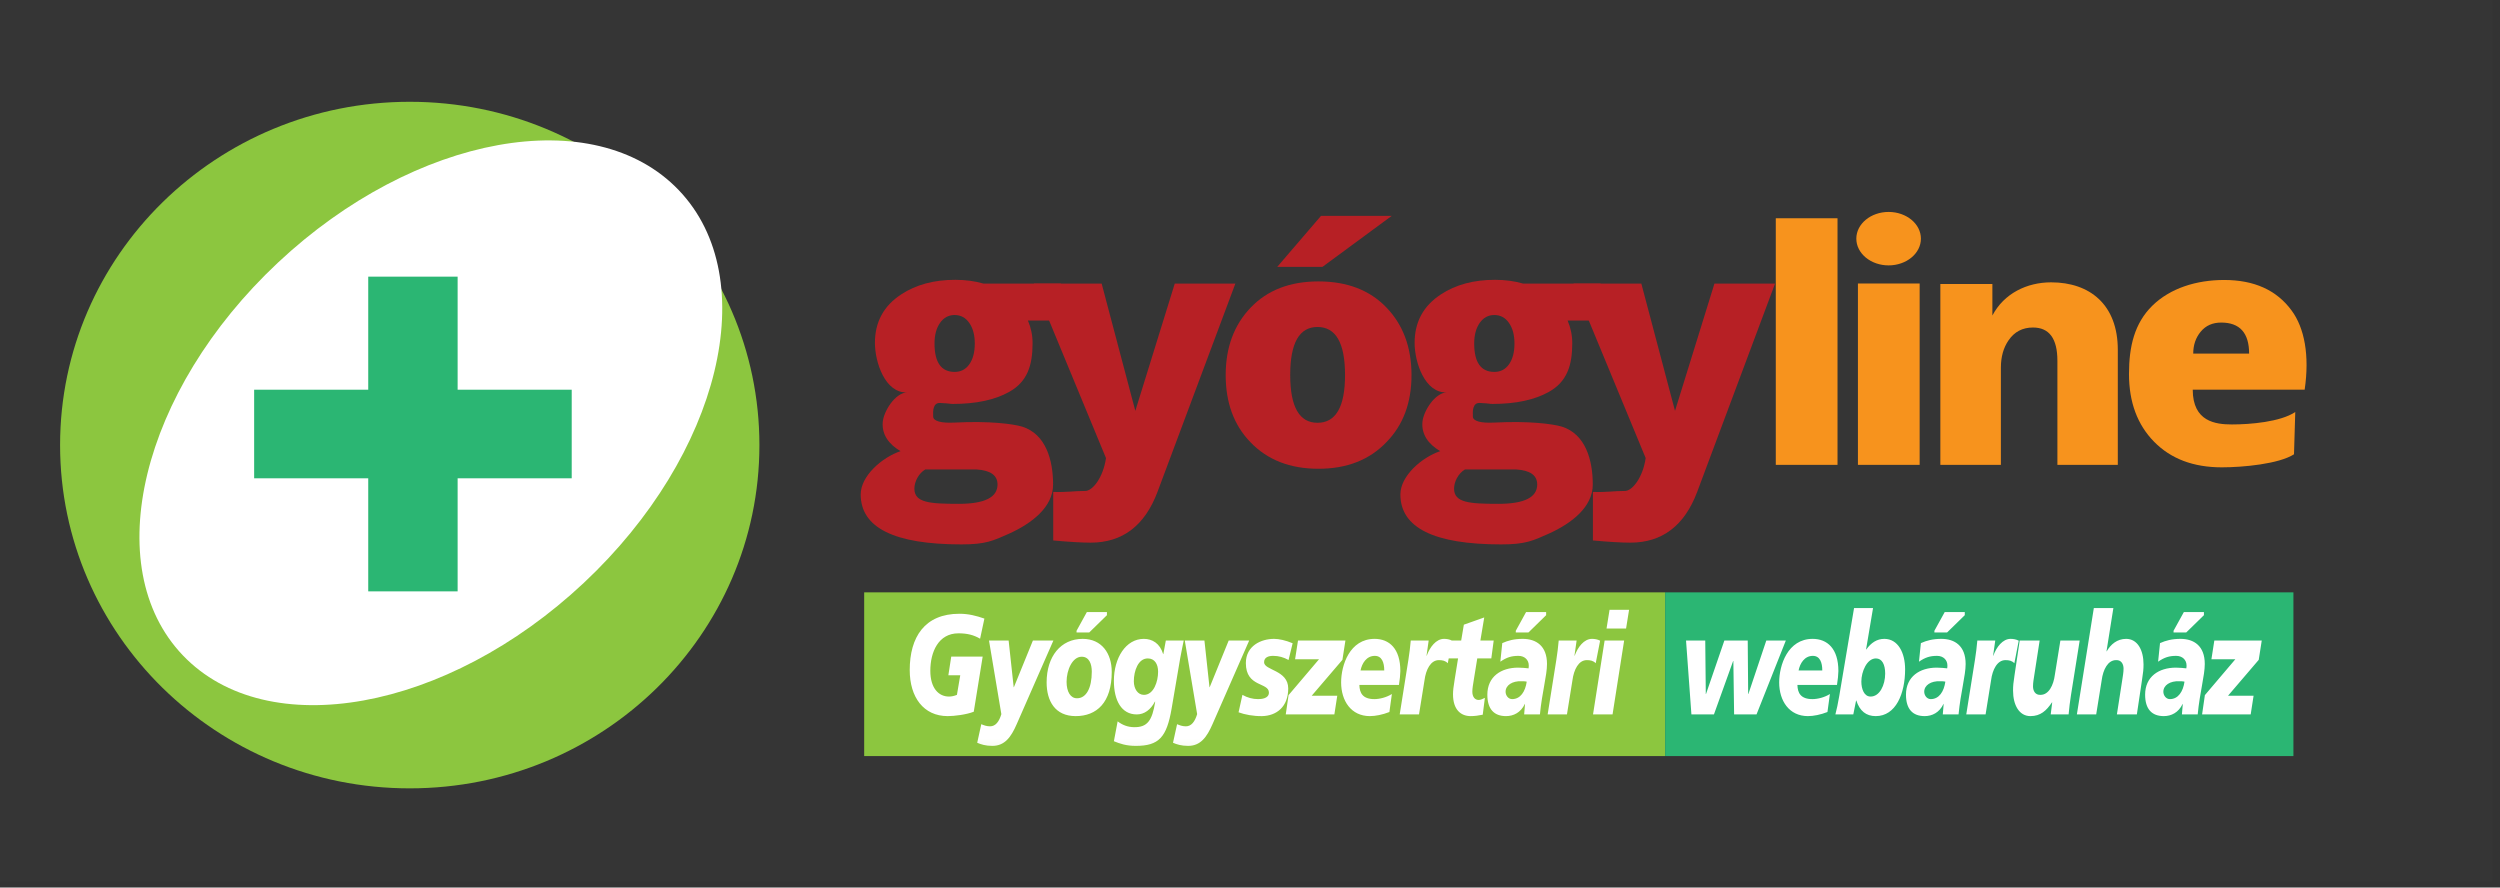
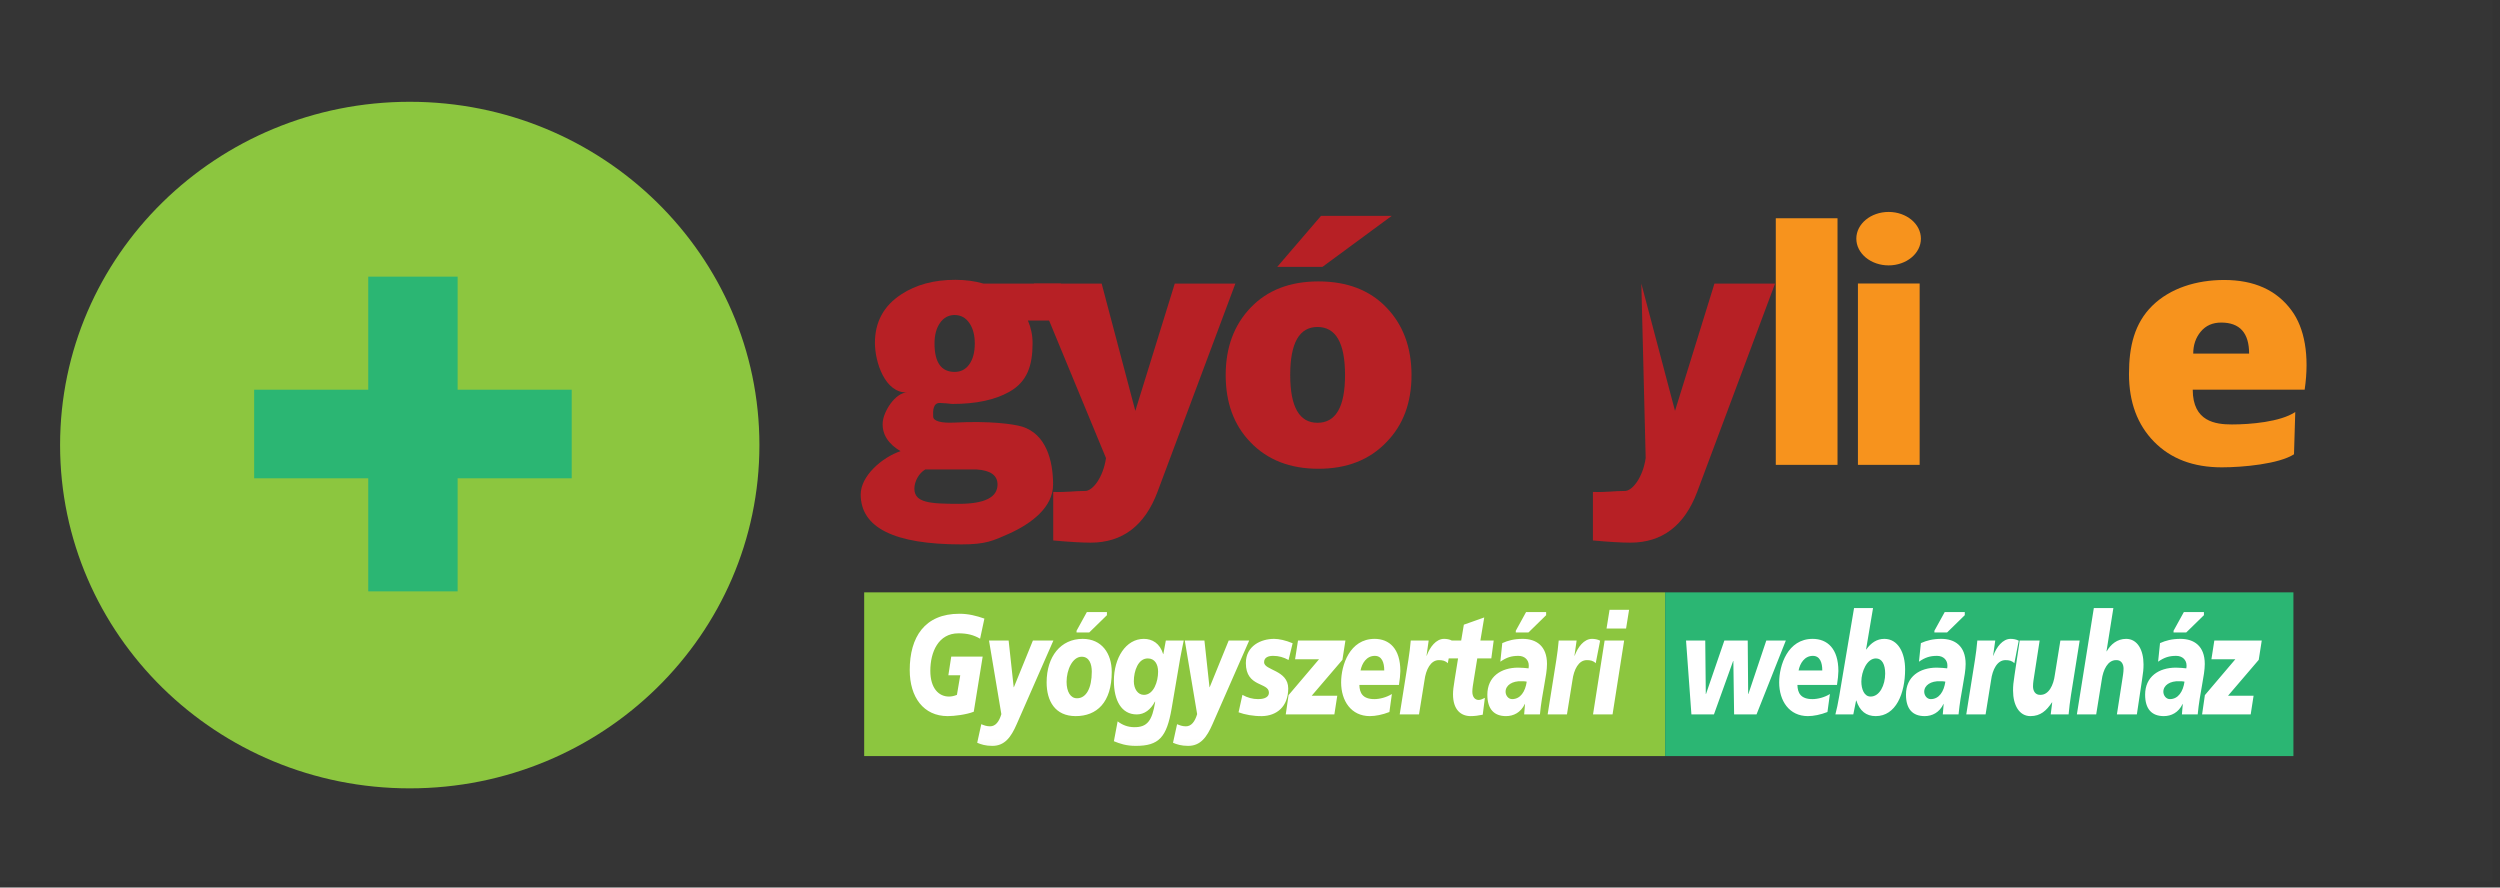
<svg xmlns="http://www.w3.org/2000/svg" xmlns:xlink="http://www.w3.org/1999/xlink" width="200px" height="71px" viewBox="0 0 200 71" version="1.1">
  <rect x="0" y="0" width="200" height="71" fill="#333333" stroke="none" />
  <title>gyogyline-ujlogo</title>
  <desc>Created with Sketch.</desc>
  <defs>
    <polygon id="path-1" points="1.70530257e-13 70.508 199.399 70.508 199.399 -8.52651283e-14 1.70530257e-13 -8.52651283e-14" />
    <polygon id="path-3" points="0.598 0.102 114.938 0.102 114.938 13.201 0.598 13.201" />
  </defs>
  <g id="Page-1" stroke="none" stroke-width="1" fill="none" fill-rule="evenodd">
    <g id="gyogyline-ujlogo">
      <mask id="mask-2" fill="white">
        <use xlink:href="#path-1" />
      </mask>
      <use id="path16" fill-opacity="0.01" fill="#FFFFFF" xlink:href="#path-1" />
      <g id="g10" mask="url(#mask-2)">
        <g transform="translate(94.5, 35) scale(-1, 1) rotate(-180) translate(-94.5, -35) translate(3, 6)">
          <g id="g12" transform="translate(0, -0)">
            <g id="g14-Clipped" transform="translate(0, -0)">
              <g id="g14" transform="translate(0.575, 0.111)">
                <g id="g20" transform="translate(0.545, 0.219)" fill="#8CC63F">
                  <path d="M56.633,28.063 C56.633,12.898 44.109,0.602 28.66,0.602 C13.211,0.602 0.687,12.898 0.687,28.063 C0.687,43.231 13.211,55.527 28.66,55.527 C44.109,55.527 56.633,43.231 56.633,28.063" id="path22" />
                </g>
                <g id="g24" transform="translate(7.311, 7.347)" fill="#FFFFFF">
-                   <path d="M35.812,9.905 C24.854,-0.368 10.494,-2.959 3.739,4.117 C-3.016,11.194 0.392,25.26 11.351,35.533 C22.309,45.806 36.668,48.397 43.424,41.321 C50.179,34.243 46.77,20.178 35.812,9.905" id="path26" />
-                 </g>
+                   </g>
                <g id="g28" transform="translate(16.344, 16.204)" fill="#2BB673">
                  <polygon id="path30" points="25.818 16.508 16.691 16.508 16.691 25.553 9.54 25.553 9.54 16.508 0.413 16.508 0.413 9.421 9.54 9.421 9.54 0.376 16.691 0.376 16.691 9.421 25.818 9.421" />
                </g>
                <polygon id="path32" fill="#F7931D" points="138.488 46.428 143.426 46.428 143.426 26.701 138.488 26.701" />
                <polygon id="path34" fill="#F7931D" points="145.059 41.209 149.997 41.209 149.997 26.701 145.059 26.701" />
                <g id="g36" transform="translate(166.053, 25.695)" fill="#F7931D" fill-rule="nonzero">
                  <path d="M5.83,9.905 L10.301,9.905 C10.301,11.561 9.557,12.389 8.066,12.389 C7.379,12.389 6.835,12.147 6.433,11.665 C6.031,11.182 5.83,10.596 5.83,9.905 M13.892,1.851 C12.683,1.076 9.805,0.807 8.113,0.807 C5.844,0.807 4.039,1.489 2.7,2.853 C1.361,4.217 0.691,6.024 0.691,8.273 C0.691,10.485 1.131,12.331 2.554,13.733 C3.978,15.134 6.076,15.796 8.309,15.796 C10.708,15.796 12.503,14.983 13.694,13.362 C14.735,11.96 15.146,9.755 14.745,7.022 L5.791,7.022 C5.791,4.459 7.621,4.238 8.926,4.238 C10.399,4.238 12.788,4.437 13.993,5.231" id="path38" />
                </g>
                <g id="g40" transform="translate(64.815, 19.895)" fill="#B72025" fill-rule="nonzero">
                  <path d="M9.161,14.857 C8.874,14.446 8.481,14.241 7.982,14.241 C6.908,14.241 6.371,15 6.371,16.517 C6.371,17.194 6.519,17.743 6.813,18.163 C7.107,18.583 7.496,18.793 7.982,18.793 C8.468,18.793 8.858,18.583 9.151,18.163 C9.445,17.743 9.593,17.194 9.593,16.517 C9.593,15.821 9.449,15.267 9.161,14.857 Z M9.747,6.436 C10.857,6.365 11.412,5.964 11.412,5.235 C11.412,4.204 10.379,3.687 8.313,3.687 C5.986,3.687 4.761,3.779 4.761,4.9 C4.761,5.469 5.101,6.116 5.625,6.436 L9.747,6.436 Z M16.484,21.305 L10.296,21.305 C9.602,21.506 8.85,21.609 8.035,21.609 C6.328,21.609 4.886,21.22 3.71,20.444 C2.306,19.528 1.604,18.235 1.604,16.562 C1.604,15.011 2.426,12.524 4.174,12.604 C3.217,12.56 2.304,11.093 2.23,10.231 C2.145,9.239 2.704,8.459 3.652,7.902 C2.173,7.405 0.466,5.916 0.466,4.443 C0.466,1.776 3.151,0.442 8.519,0.442 C10.492,0.442 11.048,0.731 12.356,1.31 C14.158,2.126 15.857,3.432 15.857,5.226 C15.857,7.197 15.278,9.267 13.38,9.865 C12.622,10.085 10.766,10.329 7.979,10.188 C6.878,10.132 6.282,10.309 6.264,10.662 C6.238,11.139 6.253,11.786 6.819,11.757 C7.743,11.71 7.551,11.68 7.836,11.68 C9.695,11.68 11.193,12 12.333,12.636 C13.794,13.449 14.216,14.752 14.216,16.54 C14.216,17.175 14.09,17.777 13.844,18.349 L16.484,18.349 L16.484,21.305 Z" id="path42" />
                </g>
                <g id="g44" transform="translate(79.017, 19.828)" fill="#B72025">
                  <path d="M1.666,0.825 L1.666,4.708 C2.808,4.67 3.308,4.785 4.232,4.785 C4.809,4.785 5.663,5.847 5.887,7.415 L0.114,21.374 L5.54,21.374 L8.234,11.192 L11.389,21.374 L16.238,21.374 L10.006,4.706 C8.987,2.002 7.205,0.649 4.659,0.649 C3.947,0.649 2.949,0.707 1.666,0.825" id="path46" />
                </g>
                <g id="g48" transform="translate(107.99, 19.895)" fill="#B72025" fill-rule="nonzero">
-                   <path d="M9.161,14.857 C8.874,14.446 8.481,14.241 7.982,14.241 C6.908,14.241 6.371,15 6.371,16.517 C6.371,17.194 6.519,17.743 6.813,18.163 C7.107,18.583 7.496,18.793 7.982,18.793 C8.468,18.793 8.858,18.583 9.151,18.163 C9.445,17.743 9.593,17.194 9.593,16.517 C9.593,15.821 9.449,15.267 9.161,14.857 Z M9.747,6.436 C10.857,6.365 11.412,5.964 11.412,5.235 C11.412,4.204 10.379,3.687 8.313,3.687 C5.986,3.687 4.761,3.779 4.761,4.9 C4.761,5.469 5.101,6.116 5.625,6.436 L9.747,6.436 Z M16.484,21.305 L10.296,21.305 C9.602,21.506 8.85,21.609 8.035,21.609 C6.328,21.609 4.886,21.22 3.71,20.444 C2.306,19.528 1.604,18.235 1.604,16.562 C1.604,15.011 2.426,12.524 4.174,12.604 C3.217,12.56 2.304,11.093 2.23,10.231 C2.145,9.239 2.704,8.459 3.652,7.902 C2.173,7.405 0.466,5.916 0.466,4.443 C0.466,1.776 3.151,0.442 8.519,0.442 C10.492,0.442 11.048,0.731 12.356,1.31 C14.158,2.126 15.857,3.432 15.857,5.226 C15.857,7.197 15.278,9.267 13.38,9.865 C12.622,10.085 10.766,10.329 7.979,10.188 C6.878,10.132 6.282,10.309 6.264,10.662 C6.238,11.139 6.253,11.786 6.819,11.757 C7.743,11.71 7.551,11.68 7.836,11.68 C9.695,11.68 11.193,12 12.333,12.636 C13.794,13.449 14.216,14.752 14.216,16.54 C14.216,17.175 14.09,17.777 13.844,18.349 L16.484,18.349 L16.484,21.305 Z" id="path50" />
-                 </g>
+                   </g>
                <g id="g52" transform="translate(122.192, 19.828)" fill="#B72025">
-                   <path d="M1.666,0.825 L1.666,4.708 C2.808,4.67 3.308,4.785 4.232,4.785 C4.809,4.785 5.663,5.847 5.887,7.415 L0.114,21.374 L5.54,21.374 L8.234,11.192 L11.389,21.374 L16.238,21.374 L10.006,4.706 C8.987,2.002 7.205,0.649 4.659,0.649 C3.947,0.649 2.949,0.707 1.666,0.825" id="path54" />
+                   <path d="M1.666,0.825 L1.666,4.708 C2.808,4.67 3.308,4.785 4.232,4.785 C4.809,4.785 5.663,5.847 5.887,7.415 L5.54,21.374 L8.234,11.192 L11.389,21.374 L16.238,21.374 L10.006,4.706 C8.987,2.002 7.205,0.649 4.659,0.649 C3.947,0.649 2.949,0.707 1.666,0.825" id="path54" />
                </g>
                <g id="g56" transform="translate(94.438, 26.029)" fill="#B72025" fill-rule="nonzero">
                  <path d="M4.164,16.508 L7.666,20.589 L13.323,20.589 L7.781,16.508 L4.164,16.508 Z M7.386,4.037 C8.855,4.037 9.59,5.311 9.59,7.859 C9.59,10.421 8.855,11.702 7.386,11.702 C5.931,11.702 5.204,10.421 5.204,7.859 C5.204,5.311 5.931,4.037 7.386,4.037 Z M7.461,0.359 C5.188,0.359 3.374,1.068 2.018,2.488 C0.7,3.852 0.042,5.64 0.042,7.853 C0.042,10.066 0.71,11.867 2.047,13.259 C3.384,14.651 5.188,15.347 7.461,15.347 C9.752,15.347 11.566,14.651 12.902,13.259 C14.24,11.867 14.908,10.066 14.908,7.853 C14.908,5.64 14.24,3.852 12.902,2.488 C11.547,1.068 9.733,0.359 7.461,0.359 Z" id="path58" />
                </g>
                <g id="g60" transform="translate(144.268, 42.32)" fill="#F7931D">
                  <path d="M5.83,2.476 C5.83,1.296 4.673,0.338 3.246,0.338 C1.82,0.338 0.663,1.296 0.663,2.476 C0.663,3.657 1.82,4.614 3.246,4.614 C4.673,4.614 5.83,3.657 5.83,2.476" id="path62" />
                </g>
                <g id="g64" transform="translate(151.653, 26.701)" fill="#F7931D">
-                   <path d="M0,0 L0,14.467 L4.163,14.467 L4.163,11.947 C5.093,13.716 6.926,14.601 8.861,14.601 C11.968,14.601 14.196,12.804 14.196,9.208 L14.196,0 L9.364,0 L9.364,8.332 C9.364,10.101 8.712,10.987 7.41,10.987 C6.574,10.987 5.922,10.644 5.458,9.963 C5.048,9.372 4.843,8.645 4.843,7.779 L4.843,0 L0,0 Z" id="path66" />
-                 </g>
+                   </g>
                <polygon id="path68" fill="#8CC63F" points="65.56 3.403 129.638 3.403 129.638 16.501 65.56 16.501" />
                <polygon id="path70" fill="#2BB673" points="129.638 3.403 179.899 3.403 179.899 16.501 129.638 16.501" />
              </g>
            </g>
          </g>
          <g id="g72" transform="translate(65.537, 3.413)">
            <g id="g74-Clipped">
              <mask id="mask-4" fill="white">
                <use xlink:href="#path-3" />
              </mask>
              <g id="path76" />
              <g id="g74" mask="url(#mask-4)">
                <g transform="translate(3.331, 0)" id="g80">
                  <g transform="translate(0.221, 0.37)">
                    <path d="M6.663,10.73 C6.011,10.957 5.393,11.116 4.663,11.116 C1.882,11.116 0.689,9.244 0.689,6.613 C0.689,4.436 1.796,2.928 3.727,2.928 C4.242,2.928 5.212,3.041 5.812,3.279 L6.525,7.69 L4.01,7.69 L3.779,6.194 L4.731,6.194 L4.465,4.628 C4.242,4.538 4.036,4.492 3.83,4.492 C3.015,4.492 2.337,5.15 2.337,6.556 C2.337,8.053 2.981,9.551 4.586,9.551 C5.28,9.551 5.796,9.426 6.319,9.12 L6.663,10.73 Z M12.181,8.972 L10.542,8.972 L9.023,5.241 L9.006,5.241 L8.602,8.972 L7.032,8.972 L8.019,3.085 C7.839,2.485 7.556,2.111 7.117,2.111 C6.826,2.111 6.611,2.201 6.414,2.281 L6.088,0.795 C6.38,0.67 6.749,0.546 7.297,0.546 C8.284,0.546 8.792,1.237 9.246,2.281 L12.181,8.972 Z M16.85,6.466 C16.85,7.952 16.044,9.108 14.524,9.108 C12.773,9.108 11.641,7.702 11.641,5.626 C11.641,4.141 12.31,2.928 13.967,2.928 C15.641,2.928 16.85,4.005 16.85,6.466 Z M15.254,6.488 C15.254,5.15 14.8,4.356 14.078,4.356 C13.555,4.345 13.237,4.878 13.237,5.671 C13.237,6.613 13.701,7.679 14.447,7.679 C15.048,7.679 15.254,7.101 15.254,6.488 Z M14.035,9.755 L14.035,9.618 L15.048,9.618 L16.465,11.002 L16.465,11.252 L14.859,11.252 L14.035,9.755 Z M17.022,0.919 C17.494,0.727 18,0.546 18.773,0.546 C20.627,0.546 21.245,1.237 21.64,3.528 L22.326,7.554 C22.438,8.19 22.549,8.654 22.609,8.972 L21.177,8.972 L20.979,7.894 L20.961,7.894 C20.705,8.746 20.095,9.108 19.417,9.108 C17.975,9.108 17.022,7.577 17.022,5.751 C17.022,4.186 17.623,3.063 18.851,3.063 C19.46,3.063 19.967,3.438 20.309,4.096 L20.326,4.073 C20.086,2.564 19.7,2.02 18.618,2.043 C18.138,2.054 17.726,2.201 17.322,2.508 L17.022,0.919 Z M20.559,6.478 C20.559,5.706 20.215,4.628 19.425,4.628 C18.936,4.628 18.618,5.105 18.618,5.718 C18.618,6.545 18.962,7.543 19.734,7.543 C20.276,7.543 20.559,7.101 20.559,6.478 Z M27.845,8.972 L26.205,8.972 L24.687,5.241 L24.67,5.241 L24.266,8.972 L22.695,8.972 L23.683,3.085 C23.502,2.485 23.219,2.111 22.782,2.111 C22.489,2.111 22.275,2.201 22.078,2.281 L21.751,0.795 C22.043,0.67 22.412,0.546 22.962,0.546 C23.948,0.546 24.455,1.237 24.91,2.281 L27.845,8.972 Z M26.996,3.233 C27.476,3.051 28.197,2.915 28.875,2.928 C30.034,2.95 30.969,3.675 30.969,5.139 C30.969,6.624 29.038,6.579 29.038,7.237 C29.038,7.646 29.415,7.748 29.759,7.748 C30.223,7.748 30.6,7.634 30.995,7.418 L31.322,8.757 C30.763,8.994 30.223,9.108 29.837,9.108 C28.798,9.108 27.579,8.552 27.579,7.169 C27.579,5.217 29.424,5.649 29.424,4.81 C29.424,4.322 28.806,4.288 28.557,4.288 C28.128,4.288 27.699,4.402 27.305,4.628 L26.996,3.233 Z M30.772,3.063 L34.66,3.063 L34.892,4.56 L32.849,4.56 L35.304,7.43 L35.544,8.972 L31.751,8.972 L31.518,7.476 L33.433,7.476 L30.995,4.606 L30.772,3.063 Z M39.261,4.696 C38.831,4.424 38.273,4.288 37.861,4.288 C36.918,4.288 36.677,4.787 36.66,5.422 L39.827,5.422 C39.887,5.774 39.939,6.295 39.939,6.534 C39.939,8.326 39.055,9.108 37.879,9.108 C35.887,9.108 35.201,6.999 35.201,5.626 C35.201,4.141 36.007,2.928 37.5,2.928 C37.947,2.928 38.522,3.041 39.063,3.256 L39.261,4.696 Z M36.754,6.579 C36.866,7.145 37.226,7.748 37.896,7.748 C38.462,7.748 38.651,7.214 38.651,6.579 L36.754,6.579 Z M40.771,8.972 C40.728,8.44 40.659,7.94 40.582,7.43 L39.887,3.063 L41.432,3.063 L41.87,5.785 C41.981,6.658 42.368,7.407 43.02,7.407 C43.311,7.407 43.534,7.362 43.733,7.158 L44.084,8.961 C43.878,9.074 43.638,9.108 43.432,9.108 C42.797,9.108 42.299,8.45 42.049,7.759 L42.033,7.759 L42.204,8.972 L40.771,8.972 Z M43.732,7.543 L44.556,7.543 L44.29,5.888 C44.187,5.264 44.152,4.969 44.152,4.674 C44.152,3.438 44.78,2.928 45.568,2.928 C45.877,2.928 46.204,2.972 46.53,3.041 L46.702,4.389 C46.539,4.311 46.367,4.22 46.204,4.22 C45.895,4.22 45.698,4.481 45.698,4.878 C45.698,5.161 45.757,5.456 45.826,5.898 L46.092,7.543 L47.216,7.543 L47.406,8.972 L46.341,8.972 L46.65,10.821 L45.019,10.242 L44.805,8.972 L43.921,8.972 L43.732,7.543 Z M49.843,3.063 L51.104,3.063 C51.277,4.843 51.671,6.171 51.671,7.101 C51.671,8.552 50.796,9.108 49.732,9.108 C49.036,9.108 48.547,8.972 48.093,8.768 L47.938,7.282 C48.452,7.634 48.831,7.748 49.388,7.748 C49.895,7.748 50.212,7.407 50.212,6.988 C50.212,6.908 50.212,6.828 50.196,6.749 C49.981,6.772 49.672,6.806 49.363,6.806 C47.998,6.806 46.899,6.091 46.899,4.64 C46.899,3.494 47.431,2.928 48.392,2.928 C48.994,2.928 49.568,3.211 49.895,3.892 L49.895,3.914 L49.912,3.892 L49.843,3.063 Z M49.174,9.755 L49.174,9.618 L50.186,9.618 L51.602,11.002 L51.602,11.252 L49.997,11.252 L49.174,9.755 Z M48.358,4.878 C48.358,5.4 48.899,5.751 49.637,5.718 C49.732,5.718 49.92,5.718 50.049,5.684 C49.937,4.89 49.543,4.288 48.881,4.288 C48.556,4.288 48.358,4.606 48.358,4.878 Z M52.607,8.972 C52.564,8.44 52.495,7.94 52.418,7.43 L51.723,3.063 L53.267,3.063 L53.705,5.785 C53.817,6.658 54.203,7.407 54.855,7.407 C55.147,7.407 55.37,7.362 55.568,7.158 L55.92,8.961 C55.714,9.074 55.473,9.108 55.268,9.108 C54.632,9.108 54.135,8.45 53.885,7.759 L53.868,7.759 L54.04,8.972 L52.607,8.972 Z M55.353,3.063 L56.915,3.063 L57.842,8.972 L56.28,8.972 L55.353,3.063 Z M56.434,9.936 L57.997,9.936 L58.237,11.433 L56.675,11.433 L56.434,9.936 Z M70.777,8.972 L69.214,8.972 L67.781,4.696 L67.764,4.696 L67.729,8.972 L65.859,8.972 L64.391,4.696 L64.374,4.696 L64.331,8.972 L62.794,8.972 L63.224,3.063 L65.026,3.063 L66.563,7.339 L66.579,7.339 L66.64,3.063 L68.433,3.063 L70.777,8.972 Z M74.304,4.696 C73.875,4.424 73.317,4.288 72.906,4.288 C71.961,4.288 71.721,4.787 71.704,5.422 L74.87,5.422 C74.931,5.774 74.982,6.295 74.982,6.534 C74.982,8.326 74.098,9.108 72.922,9.108 C70.931,9.108 70.245,6.999 70.245,5.626 C70.245,4.141 71.052,2.928 72.544,2.928 C72.991,2.928 73.566,3.041 74.107,3.256 L74.304,4.696 Z M71.798,6.579 C71.909,7.145 72.269,7.748 72.94,7.748 C73.506,7.748 73.694,7.214 73.694,6.579 L71.798,6.579 Z M76.175,3.063 L76.398,4.175 L76.415,4.175 C76.69,3.335 77.206,2.928 77.969,2.928 C79.582,2.928 80.32,4.73 80.32,6.67 C80.32,7.996 79.754,9.108 78.656,9.108 C78.073,9.108 77.599,8.802 77.214,8.258 L77.196,8.258 L77.754,11.57 L76.235,11.57 L75.051,4.538 C74.948,3.948 74.845,3.438 74.742,3.063 L76.175,3.063 Z M76.819,5.694 C76.819,6.478 77.257,7.543 77.986,7.543 C78.476,7.543 78.725,7.055 78.725,6.33 C78.725,5.411 78.287,4.492 77.557,4.492 C77.042,4.492 76.819,5.094 76.819,5.694 Z M83.334,3.063 L84.595,3.063 C84.767,4.843 85.162,6.171 85.162,7.101 C85.162,8.552 84.286,9.108 83.222,9.108 C82.527,9.108 82.037,8.972 81.582,8.768 L81.428,7.282 C81.943,7.634 82.321,7.748 82.879,7.748 C83.385,7.748 83.703,7.407 83.703,6.988 C83.703,6.908 83.703,6.828 83.685,6.749 C83.471,6.772 83.162,6.806 82.853,6.806 C81.488,6.806 80.389,6.091 80.389,4.64 C80.389,3.494 80.922,2.928 81.883,2.928 C82.484,2.928 83.059,3.211 83.385,3.892 L83.385,3.914 L83.403,3.892 L83.334,3.063 Z M82.663,9.755 L82.663,9.618 L83.677,9.618 L85.093,11.002 L85.093,11.252 L83.488,11.252 L82.663,9.755 Z M81.849,4.878 C81.849,5.4 82.389,5.751 83.128,5.718 C83.222,5.718 83.41,5.718 83.539,5.684 C83.428,4.89 83.033,4.288 82.372,4.288 C82.046,4.288 81.849,4.606 81.849,4.878 Z M86.097,8.972 C86.054,8.44 85.985,7.94 85.908,7.43 L85.212,3.063 L86.758,3.063 L87.195,5.785 C87.307,6.658 87.694,7.407 88.346,7.407 C88.638,7.407 88.86,7.362 89.059,7.158 L89.41,8.961 C89.203,9.074 88.964,9.108 88.758,9.108 C88.123,9.108 87.624,8.45 87.375,7.759 L87.359,7.759 L87.531,8.972 L86.097,8.972 Z M94.285,8.972 L92.741,8.972 L92.302,6.25 C92.191,5.377 91.804,4.628 91.152,4.628 C90.723,4.606 90.552,4.957 90.552,5.309 C90.552,5.615 90.612,5.91 90.655,6.205 L91.083,8.972 L89.487,8.972 L89.075,6.216 C88.981,5.592 88.955,5.366 88.955,4.969 C88.955,3.812 89.444,2.928 90.345,2.928 C91.161,2.928 91.625,3.369 92.071,4.028 L92.088,4.028 L91.968,3.063 L93.4,3.063 C93.443,3.596 93.513,4.096 93.589,4.606 L94.285,8.972 Z M94.061,3.063 L95.606,3.063 L96.044,5.785 C96.156,6.658 96.543,7.407 97.195,7.407 C97.624,7.43 97.795,7.078 97.795,6.726 C97.795,6.42 97.735,6.125 97.693,5.831 L97.263,3.063 L98.859,3.063 L99.272,5.82 C99.367,6.443 99.393,6.67 99.393,7.067 C99.393,8.223 98.903,9.108 98.002,9.108 C97.28,9.108 96.766,8.666 96.448,8.11 L96.43,8.11 L96.98,11.57 L95.417,11.57 L94.061,3.063 Z M102.464,3.063 L103.727,3.063 C103.898,4.843 104.293,6.171 104.293,7.101 C104.293,8.552 103.418,9.108 102.353,9.108 C101.658,9.108 101.169,8.972 100.713,8.768 L100.559,7.282 C101.074,7.634 101.451,7.748 102.009,7.748 C102.516,7.748 102.834,7.407 102.834,6.988 C102.834,6.908 102.834,6.828 102.816,6.749 C102.601,6.772 102.292,6.806 101.983,6.806 C100.619,6.806 99.521,6.091 99.521,4.64 C99.521,3.494 100.053,2.928 101.014,2.928 C101.615,2.928 102.189,3.211 102.516,3.892 L102.516,3.914 L102.533,3.892 L102.464,3.063 Z M101.795,9.755 L101.795,9.618 L102.808,9.618 L104.225,11.002 L104.225,11.252 L102.619,11.252 L101.795,9.755 Z M100.979,4.878 C100.979,5.4 101.52,5.751 102.258,5.718 C102.353,5.718 102.541,5.718 102.671,5.684 C102.56,4.89 102.164,4.288 101.503,4.288 C101.176,4.288 100.979,4.606 100.979,4.878 Z M104.078,3.063 L107.966,3.063 L108.198,4.56 L106.155,4.56 L108.61,7.43 L108.85,8.972 L105.057,8.972 L104.824,7.476 L106.738,7.476 L104.301,4.606 L104.078,3.063 Z" id="path82" fill="#FFFFFF" fill-rule="nonzero" />
                  </g>
                </g>
              </g>
            </g>
          </g>
        </g>
      </g>
    </g>
  </g>
</svg>